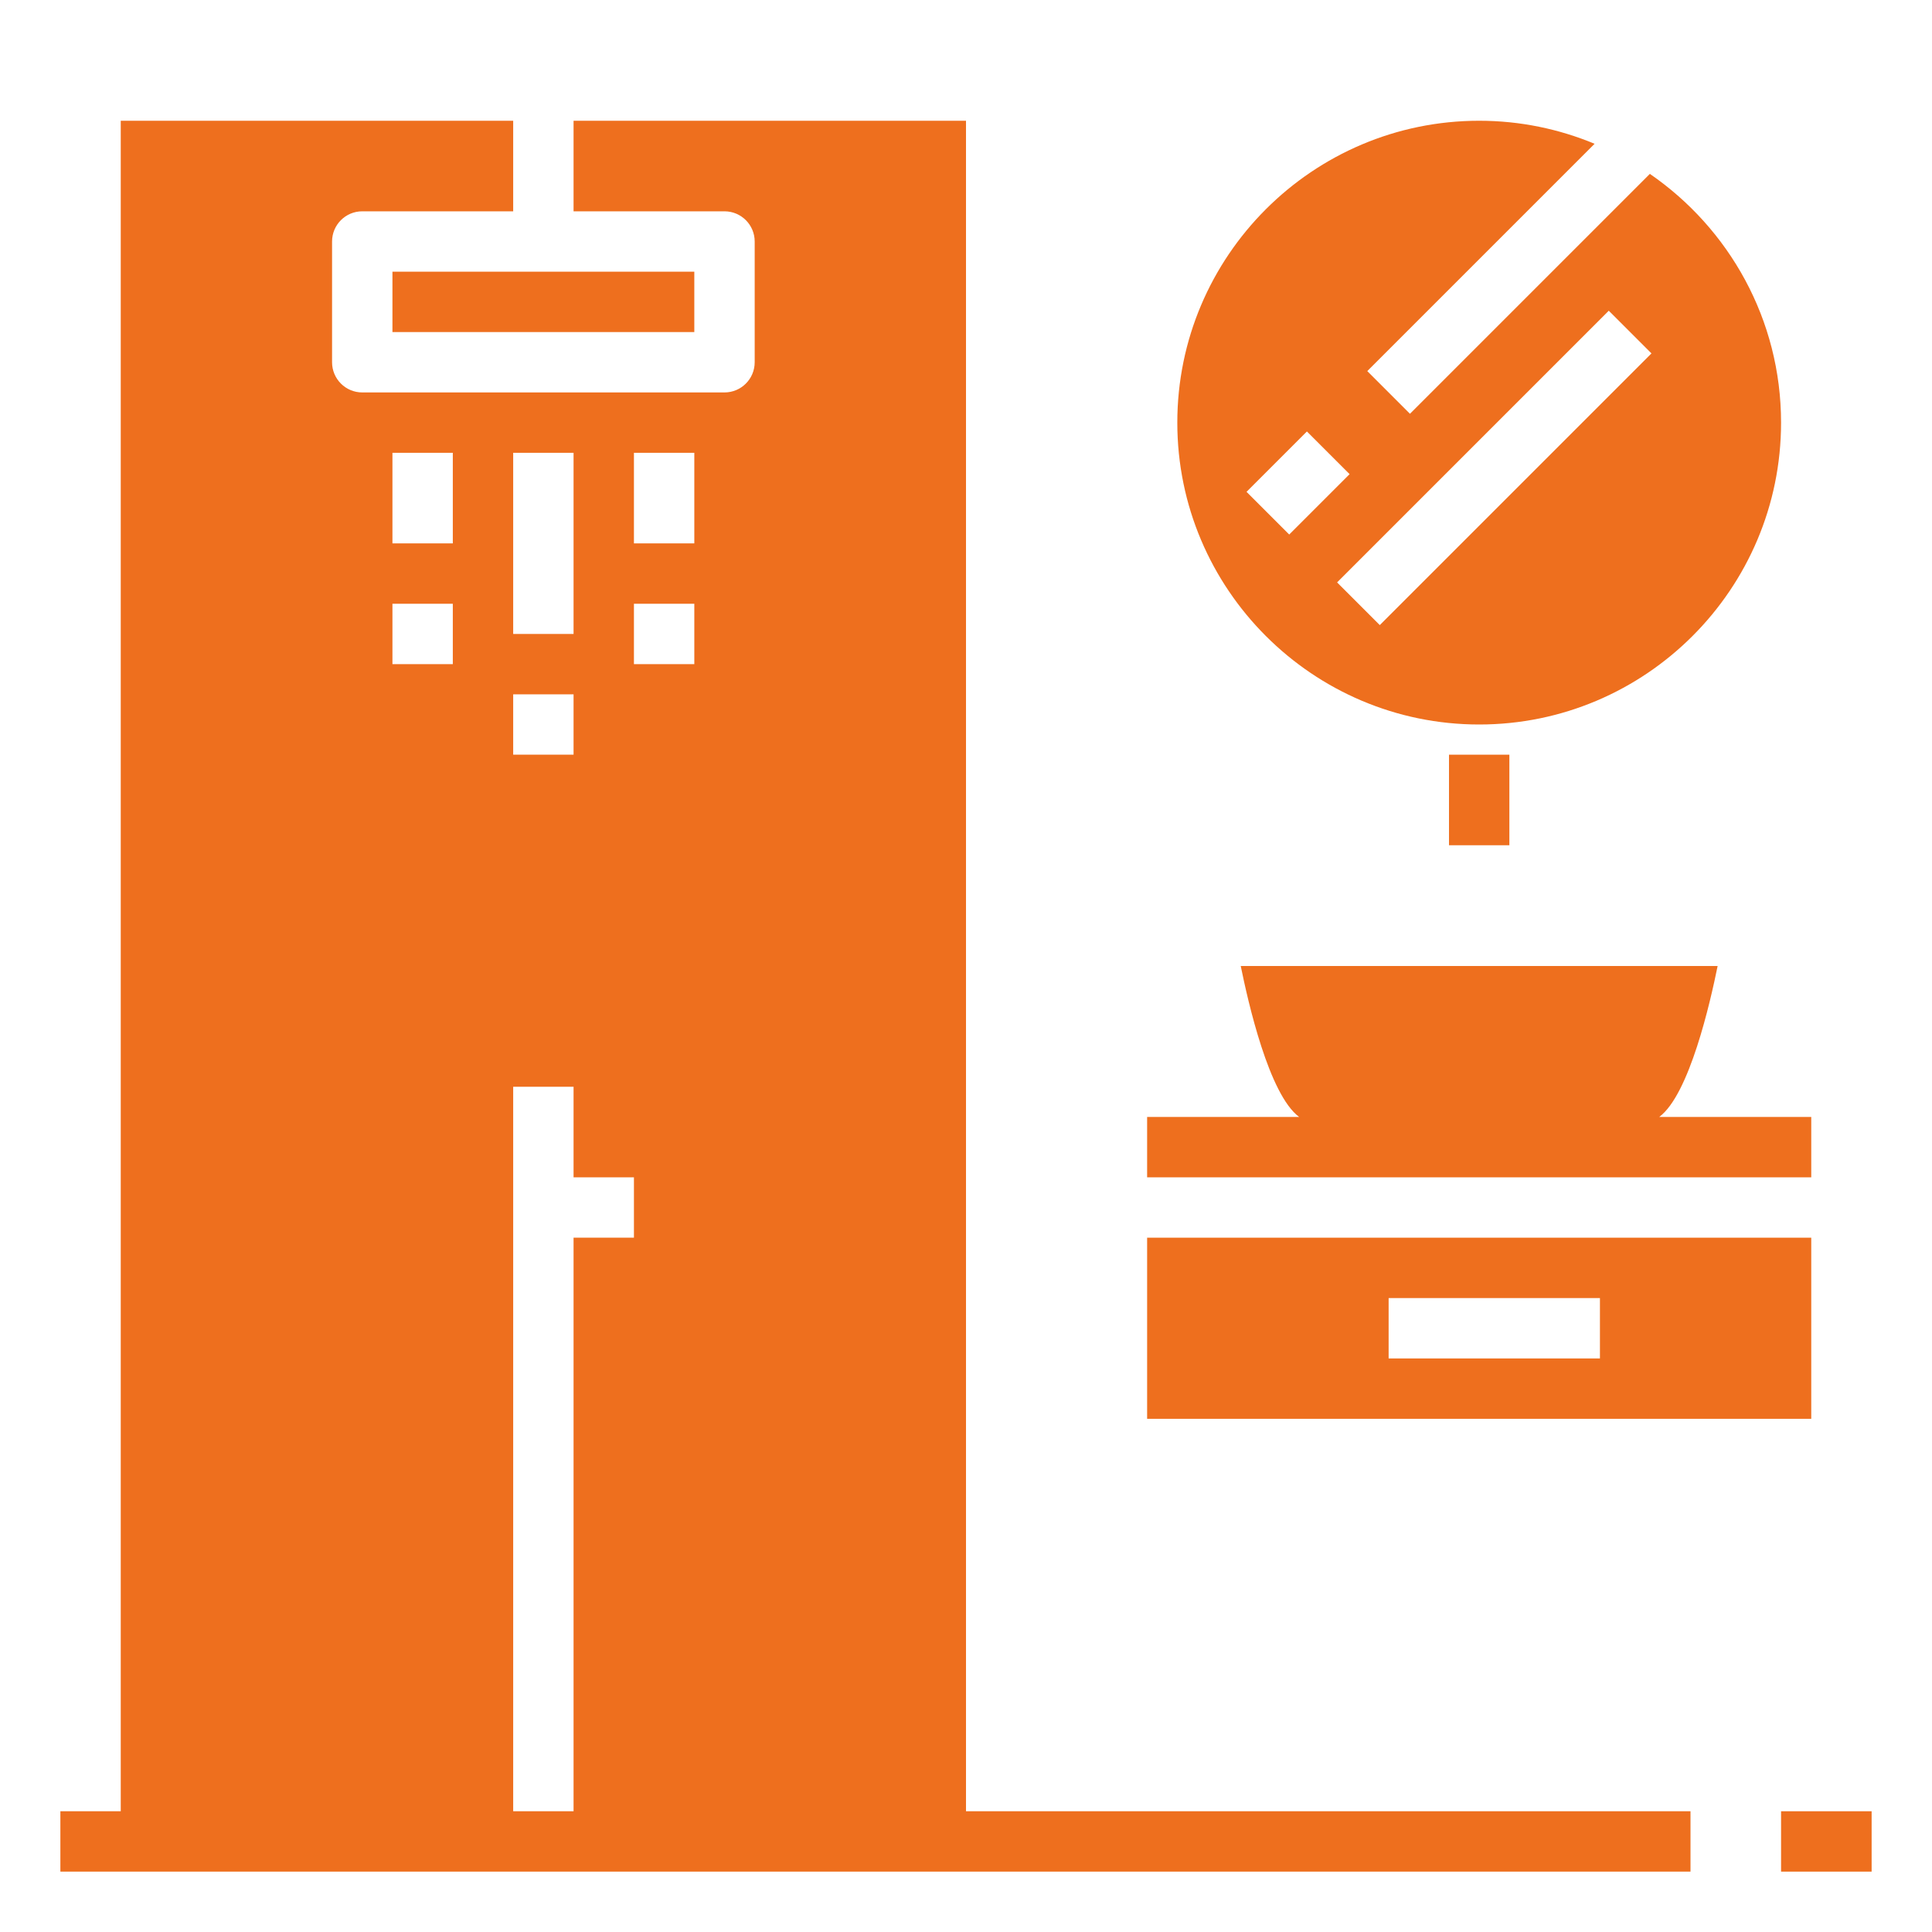
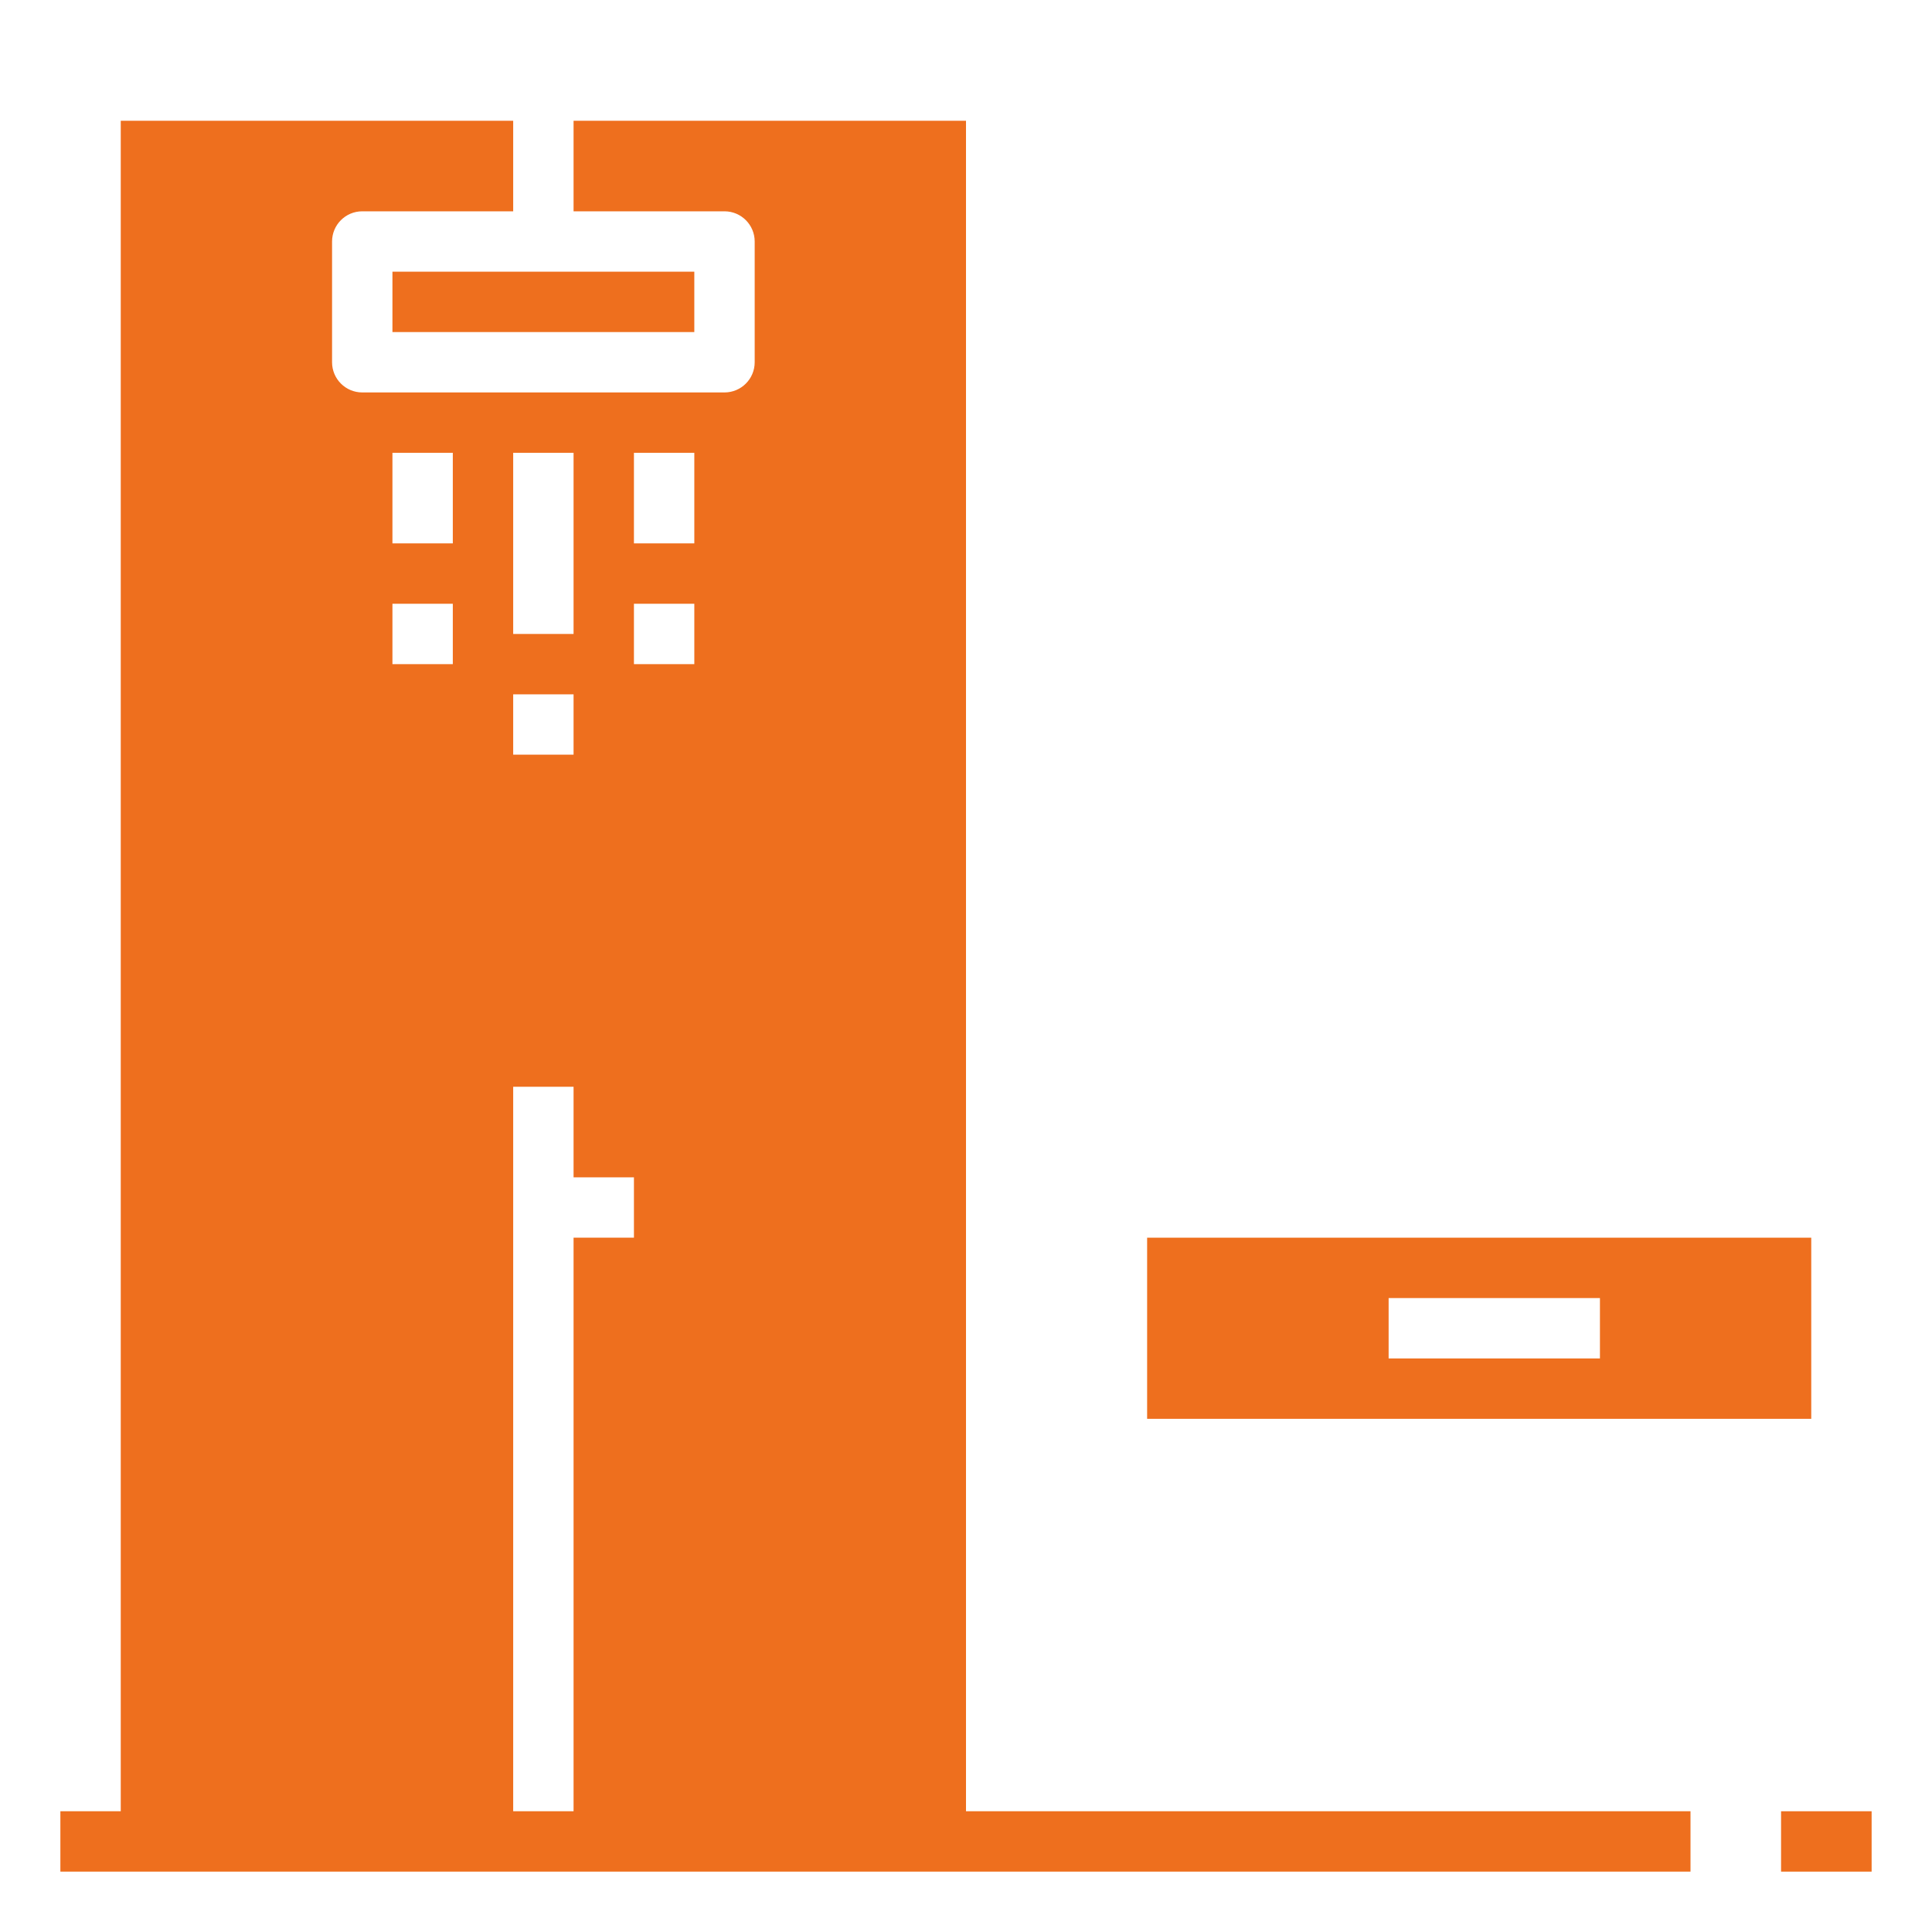
<svg xmlns="http://www.w3.org/2000/svg" id="Layer_1_1_" viewBox="0 0 64 64">
-   <path d="m60 37h-5.035c.999-.742 1.69-3.802 1.934-5h-15.798c.244 1.198.935 4.258 1.934 5h-5.035v2h22z" fill="#000000" style="fill: rgb(238, 111, 30);" />
  <path d="m60 41h-22v6h22zm-7 4h-7v-2h7z" fill="#000000" style="fill: rgb(238, 111, 30);" />
-   <path d="m49 24c5.514 0 10-4.486 10-10 0-3.417-1.724-6.435-4.346-8.24l-7.947 7.947-1.414-1.414 7.53-7.53c-1.179-.49-2.469-.763-3.823-.763-5.514 0-10 4.486-10 10s4.486 10 10 10zm4.293-13.707 1.414 1.414-9 9-1.414-1.414zm-10 4 1.414 1.414-2 2-1.414-1.414z" fill="#000000" style="fill: rgb(238, 111, 30);" />
  <path d="m13 9h10v2h-10z" fill="#000000" style="fill: rgb(238, 111, 30);" />
  <path d="m32 4h-13v3h5c.552 0 1 .448 1 1v4c0 .552-.448 1-1 1h-12c-.552 0-1-.448-1-1v-4c0-.552.448-1 1-1h5v-3h-13v56h-2v2h54v-2h-24zm-11 11h2v3h-2zm0 5h2v2h-2zm-4-5h2v6h-2zm0 8h2v2h-2zm-4-8h2v3h-2zm0 5h2v2h-2zm4 40v-24h2v3h2v2h-2v19z" fill="#000000" style="fill: rgb(238, 111, 30);" />
  <path d="m59 60h3v2h-3z" fill="#000000" style="fill: rgb(238, 111, 30);" />
-   <path d="m48 25h2v3h-2z" fill="#000000" style="fill: rgb(238, 111, 30);" />
</svg>